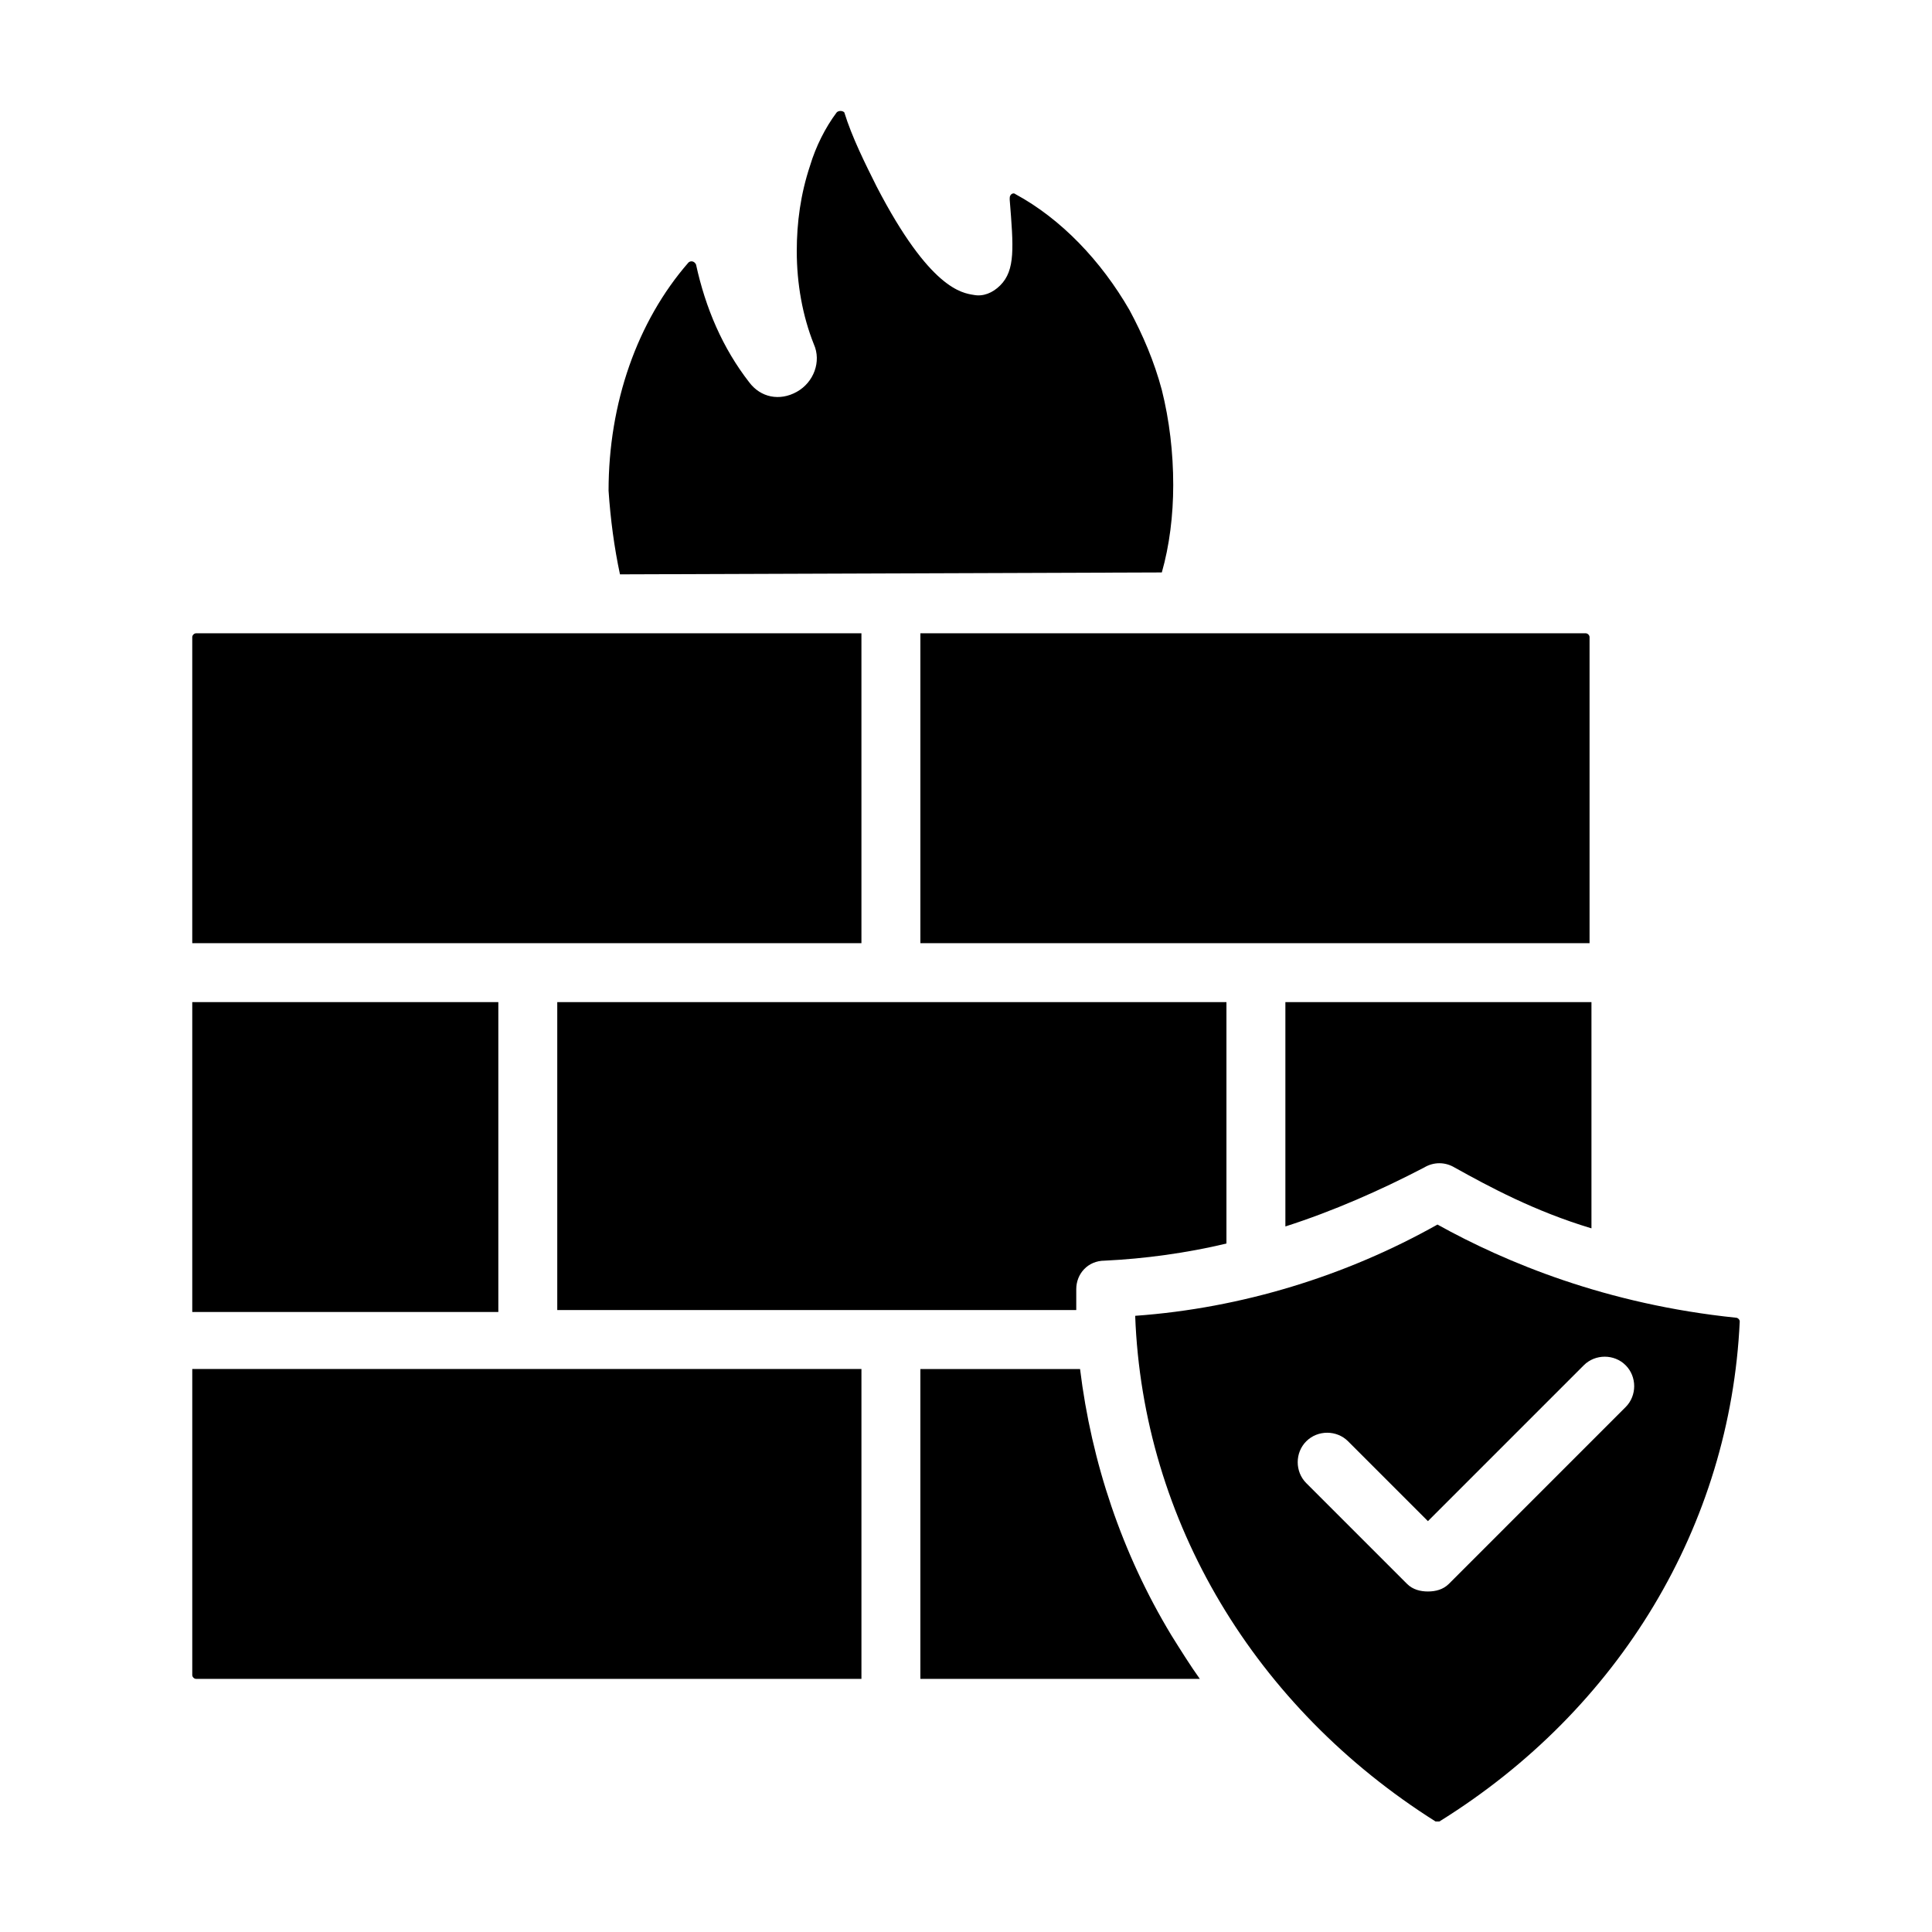
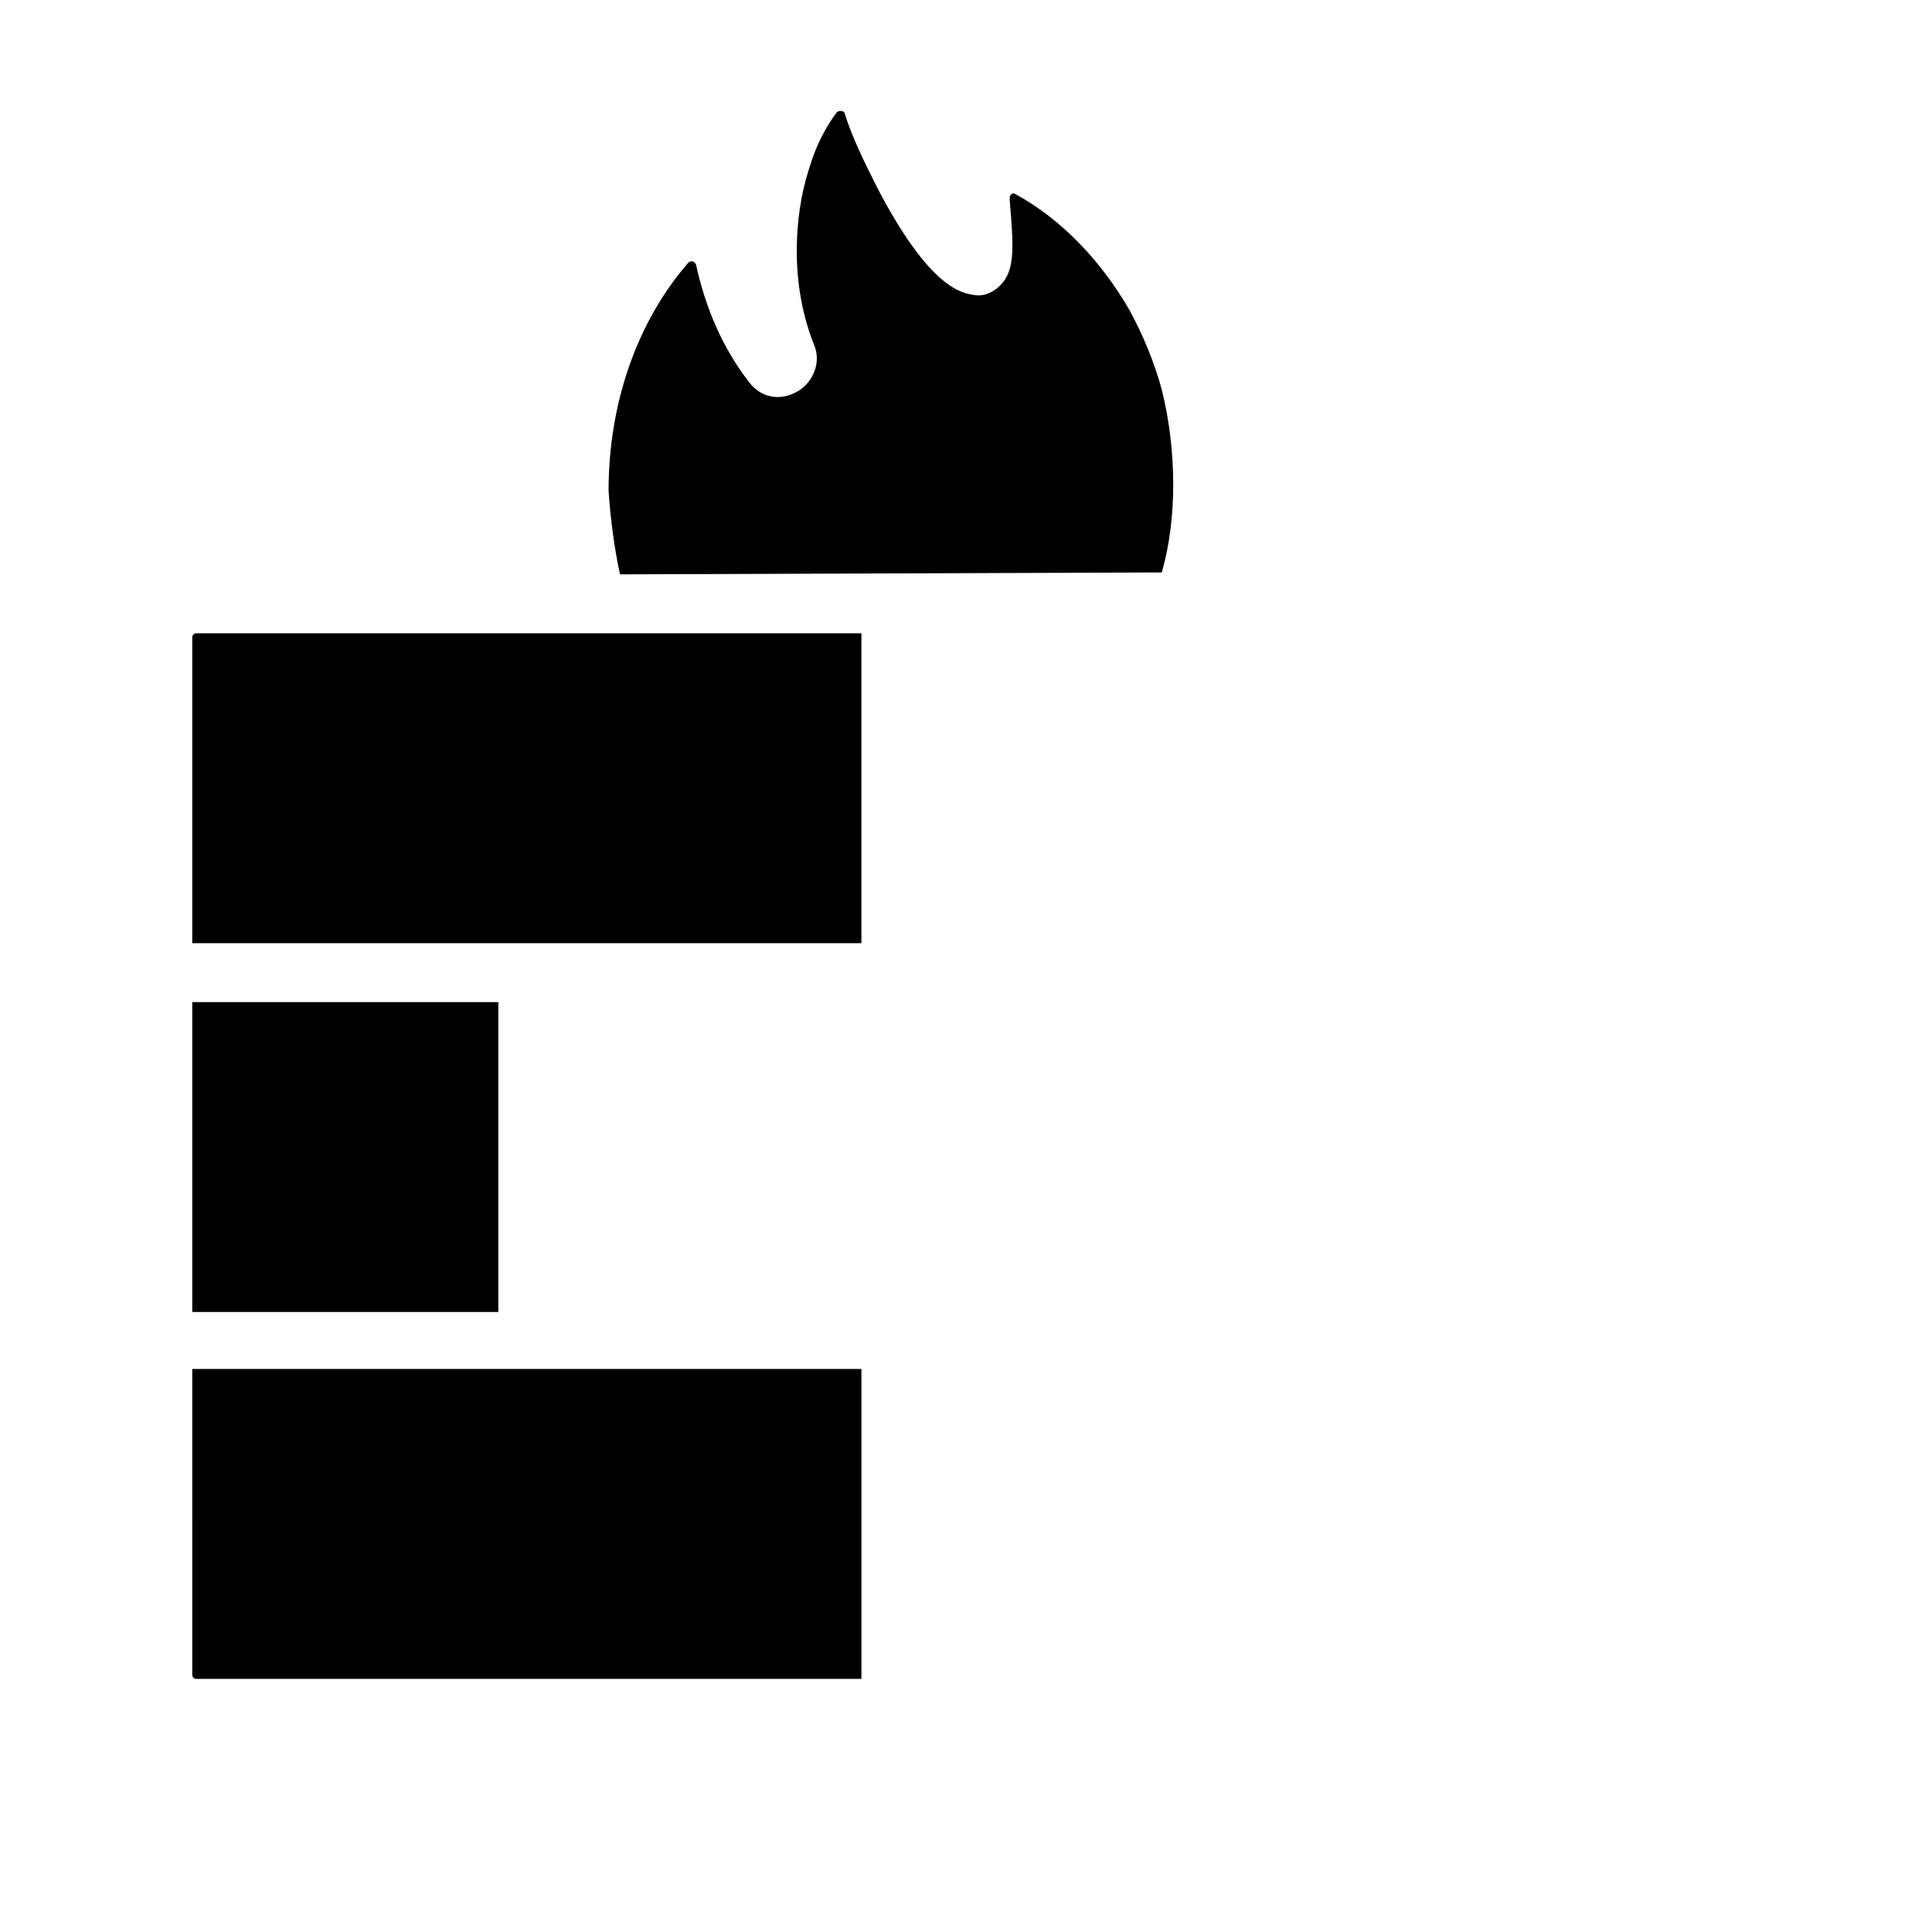
<svg xmlns="http://www.w3.org/2000/svg" fill="#000000" width="800px" height="800px" version="1.1" viewBox="144 144 512 512">
  <g>
    <path d="m194.95 409.57h81.113v82.121h-81.113z" />
    <path d="m372.29 393.95h-177.34v-81.113c0-0.504 0.504-1.008 1.008-1.008h176.33z" />
-     <path d="m194.95 506.8h177.34v82.121h-176.33c-0.504 0-1.008-0.504-1.008-1.008v-81.113z" />
+     <path d="m194.95 506.8h177.34v82.121h-176.33c-0.504 0-1.008-0.504-1.008-1.008z" />
    <path d="m308.3 296.21c-1.512-7.055-2.519-14.609-3.023-22.168 0-23.176 7.559-44.84 21.16-60.457 0.504-0.504 1.512-0.504 2.016 0.504 2.519 11.586 7.055 22.168 14.105 31.234 3.023 4.031 8.062 5.039 12.594 2.519 4.535-2.519 6.551-8.062 4.535-12.594-3.023-7.559-4.535-16.121-4.535-24.688 0-7.559 1.008-15.113 3.527-22.672 1.512-5.039 4.031-10.078 7.055-14.105 0.504-0.504 1.512-0.504 2.016 0 2.016 6.547 5.543 13.602 8.566 19.648 14.105 27.207 22.672 28.215 25.695 28.719 2.519 0.504 5.039-0.504 7.055-2.519 4.031-4.031 3.527-10.078 2.519-22.672v-0.504c0-1.008 1.008-1.512 1.512-1.008 12.09 6.551 22.672 17.633 30.23 30.73 3.527 6.551 6.551 13.602 8.566 21.16 2.016 8.062 3.023 16.625 3.023 25.191 0 8.062-1.008 16.121-3.023 23.176z" />
-     <path d="m454.41 577.34c2.519 4.031 5.039 8.062 7.559 11.586h-74.062v-82.121h42.32c3.023 24.688 11.086 48.871 24.184 70.535z" />
-     <path d="m429.22 485.64v5.543h-137.54v-81.617h177.34v63.984c-10.578 2.519-21.664 4.031-32.242 4.535-4.535 0-7.559 3.527-7.559 7.555z" />
-     <path d="m565.25 393.95h-177.34v-82.121h176.33c0.504 0 1.008 0.504 1.008 1.008z" />
-     <path d="m484.64 469.02v-59.449h81.113v59.953c-15.113-4.535-27.207-11.082-36.273-16.121-2.519-1.512-5.543-1.512-8.062 0-11.586 6.047-24.18 11.586-36.777 15.617z" />
-     <path d="m524.94 468.52c-24.18 13.605-51.891 22.168-80.105 24.184 2.016 54.41 31.742 103.79 79.605 134.01h1.008c47.863-29.727 77.082-78.594 79.602-132.5 0-0.504-0.504-1.008-1.008-1.008-34.262-3.527-60.961-14.609-79.102-24.688zm3.023 95.223c-1.512 1.512-3.527 2.016-5.543 2.016s-4.031-0.504-5.543-2.016l-26.703-26.703c-3.023-3.023-3.023-8.062 0-11.082 3.023-3.023 8.062-3.023 11.082 0l21.16 21.16 41.312-41.312c3.023-3.023 8.062-3.023 11.082 0 3.023 3.023 3.023 8.062 0 11.082z" />
  </g>
</svg>